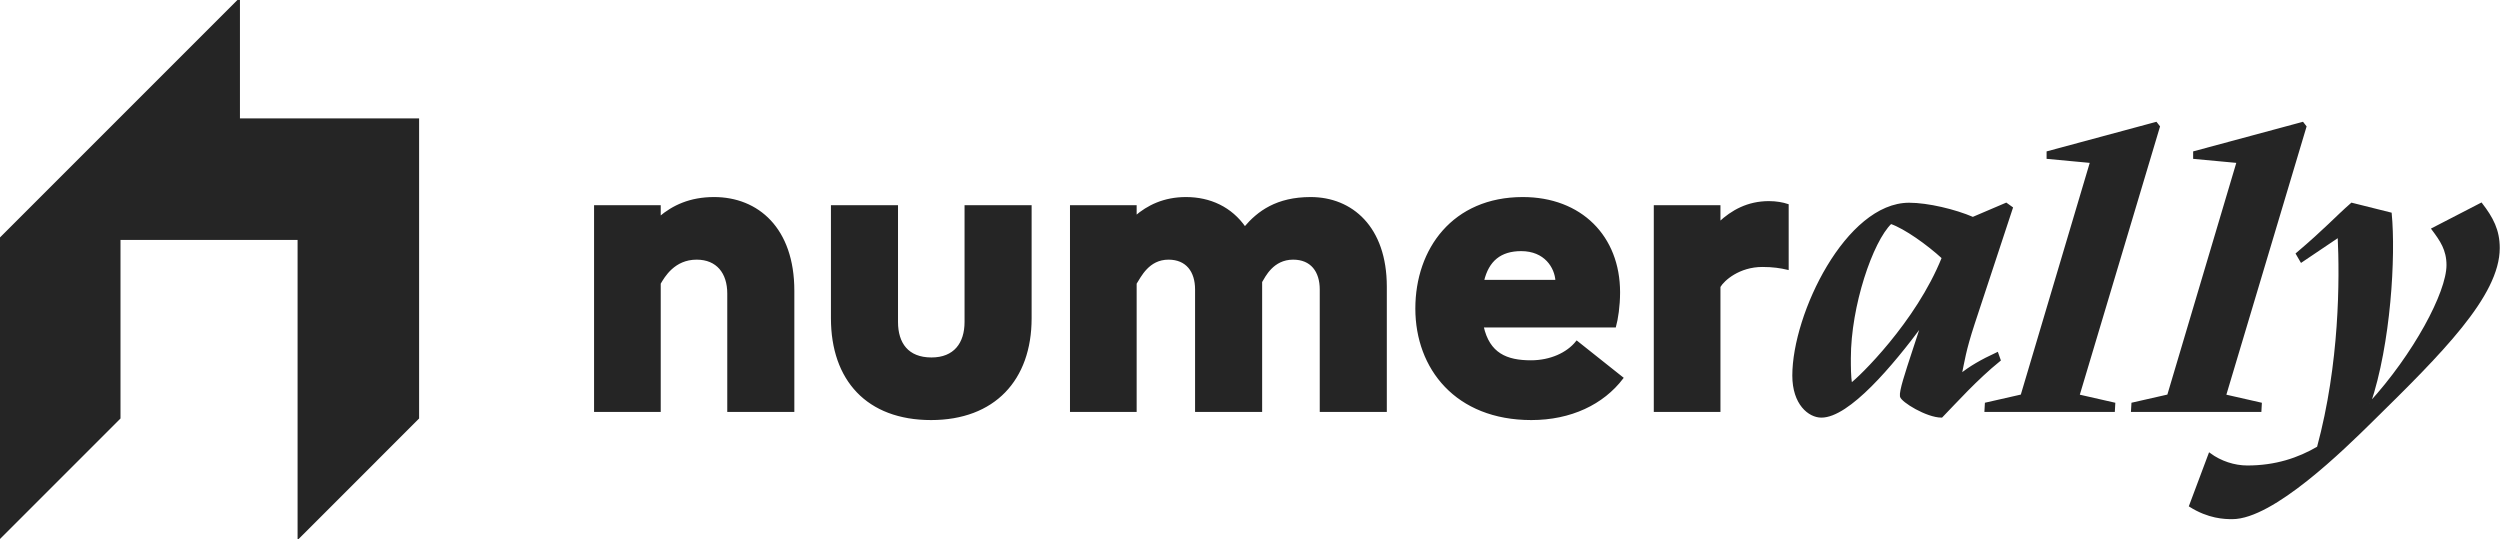
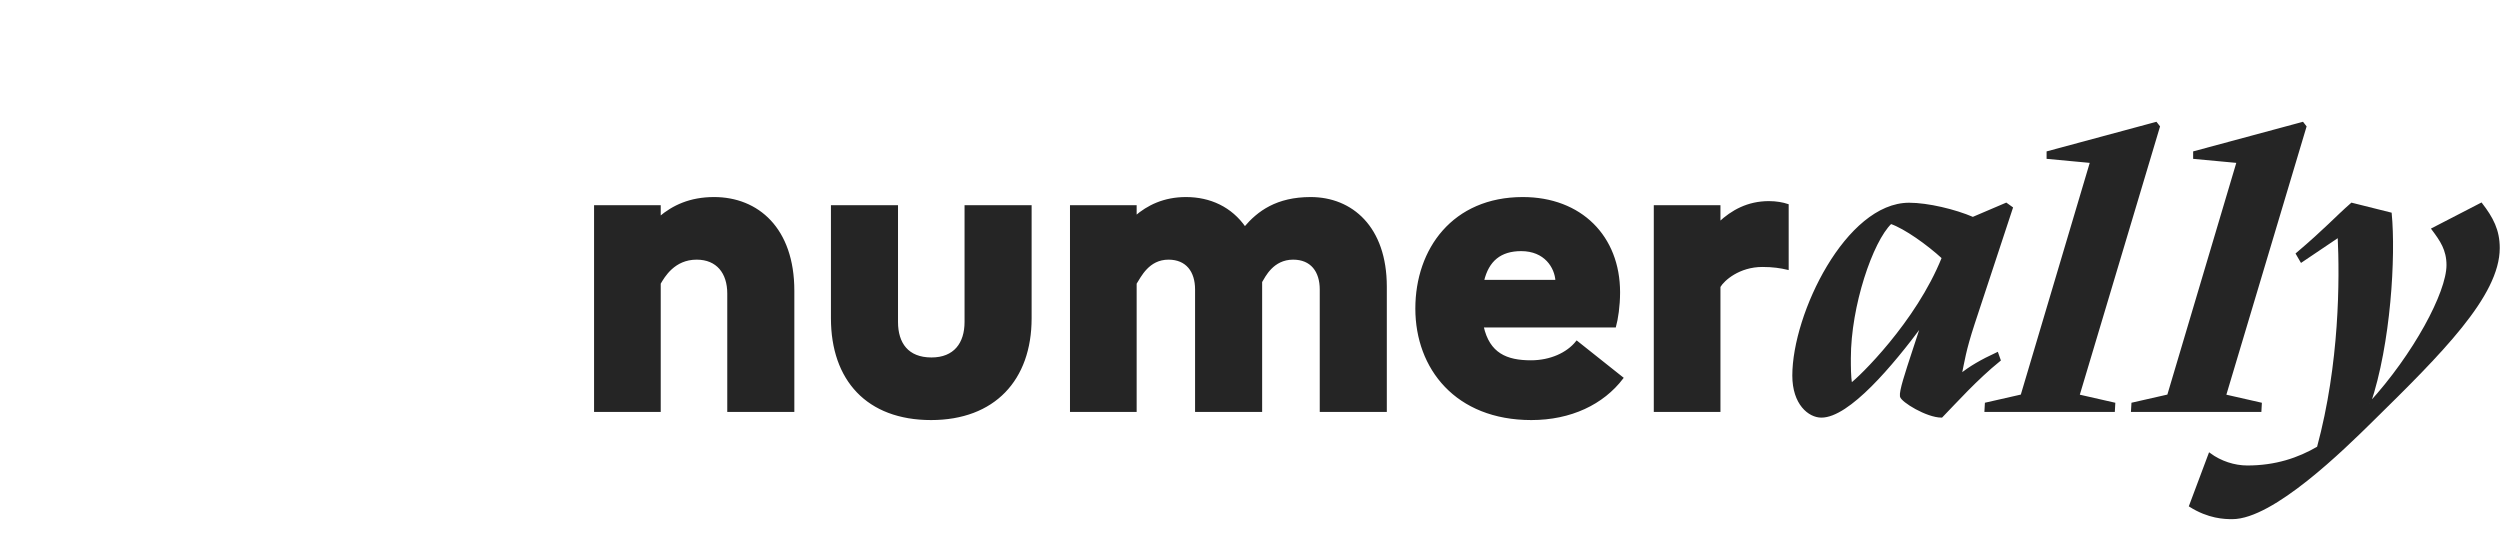
<svg xmlns="http://www.w3.org/2000/svg" width="1196" height="258" viewBox="0 0 1196 258" fill="none">
  <style>
  path {
    fill: #252525;
    stroke: #252525;
  }
</style>
-   <path d="M57.144 57.144L114.289 0V57.144H200V200L142.866 257.144V114.289H57.144V200L7.00368e-06 257.144V114.289L57.144 57.144Z" fill="#252525" />
  <path d="M284.7 196.572V98.654H315.591V104.093C322.003 98.654 330.163 94.768 341.625 94.768C362.414 94.768 379.51 109.339 379.51 139.064V196.572H348.425V140.424C348.425 130.516 343.18 123.716 333.271 123.716C322.391 123.716 317.534 132.264 315.591 135.567V196.572H284.7ZM461.941 154.024V98.654H493.026V152.276C493.026 181.612 475.541 200.458 445.427 200.458C414.925 200.458 398.022 181.612 398.022 152.276V98.654H429.107V154.024C429.107 164.321 434.159 171.51 445.621 171.51C456.695 171.51 461.941 164.321 461.941 154.024ZM512.383 196.572V98.654H543.274V103.705C549.103 98.654 556.874 94.768 567.365 94.768C578.828 94.768 588.931 99.431 595.536 108.951C601.948 101.374 610.885 94.768 627.01 94.768C646.633 94.768 662.953 108.756 662.953 137.122V196.572H631.867V138.482C631.867 129.739 627.399 123.716 618.656 123.716C608.748 123.716 604.862 132.264 603.308 134.79C603.308 135.567 603.308 136.344 603.308 137.122V196.572H572.222V138.482C572.222 129.739 567.754 123.716 559.011 123.716C549.297 123.716 545.411 132.264 543.274 135.567V196.572H512.383ZM776.101 180.835C766.776 193.075 751.427 200.458 732.582 200.458C696.639 200.458 677.6 176.172 677.6 147.613C677.6 119.248 695.279 94.768 728.502 94.768C756.284 94.768 774.547 113.225 774.547 139.842C774.547 146.447 773.575 152.664 772.604 156.161H709.268C712.182 169.373 720.73 172.87 732.387 172.87C741.713 172.87 749.873 169.178 754.341 163.544L776.101 180.835ZM727.725 119.636C717.816 119.636 711.793 124.493 709.462 134.402H744.627C744.239 127.796 739.187 119.636 727.725 119.636ZM791.673 196.572V98.654H822.564V106.619C828.586 100.985 836.163 96.711 846.266 96.711C849.763 96.711 852.872 97.294 855.203 98.071V128.573C851.9 127.796 848.209 127.213 843.158 127.213C831.889 127.213 824.506 133.819 822.564 137.122V196.572H791.673ZM928.858 199.292C921.863 199.292 909.818 191.909 909.429 189.578C909.041 187.052 911.761 178.892 915.452 167.624L919.532 155.19C905.155 174.618 884.367 199.292 871.35 199.292C865.521 199.292 857.944 193.269 857.944 179.67C857.944 150.139 883.59 97.488 913.315 97.488C922.252 97.488 935.269 100.596 943.817 104.288L959.749 97.488L962.469 99.431L944.206 154.801C939.932 167.818 939.349 172.87 937.989 179.281C942.263 175.784 947.897 172.481 955.474 168.984L956.64 172.287C945.372 181.418 935.852 192.104 928.858 199.292ZM884.95 171.315C884.95 175.59 884.95 180.058 885.533 183.749C889.418 181.03 917.006 154.413 929.44 123.327C922.252 116.722 911.372 108.951 904.572 106.619C895.441 115.362 884.95 146.447 884.95 171.315Z" fill="#252525" />
  <path d="M949.864 196.572L950.058 193.075L967.155 189.189L1000.38 77.477L979.589 75.534V72.814L1031.46 58.825L1032.82 60.574L994.355 189.189L1011.45 193.075L1011.26 196.572H949.864ZM1019.97 196.572L1020.17 193.075L1037.26 189.189L1070.49 77.477L1049.7 75.534V72.814L1101.57 58.825L1102.93 60.574L1064.46 189.189L1081.56 193.075L1081.37 196.572H1019.97ZM1067.93 247.863C1064.24 247.863 1056.66 247.669 1047.73 242.034L1057.05 217.166C1062.3 221.052 1068.9 223.189 1075.12 223.189C1088.72 223.189 1099.6 219.498 1108.93 214.058C1119.81 173.841 1119.81 133.43 1118.84 113.03L1100.96 125.076L1098.82 121.385C1112.81 109.533 1117.48 104.093 1125.05 97.488L1143.7 102.151C1145.65 122.55 1143.32 164.321 1133.6 193.075C1154.97 169.761 1170.9 140.036 1170.9 126.825C1170.9 119.442 1167.79 114.973 1163.71 109.533L1187.03 97.488C1192.27 104.288 1195.38 110.116 1195.38 118.665C1195.38 141.396 1167.6 168.984 1134.77 201.235C1121.17 214.64 1087.36 247.863 1067.93 247.863Z" fill="#252525" />
</svg>